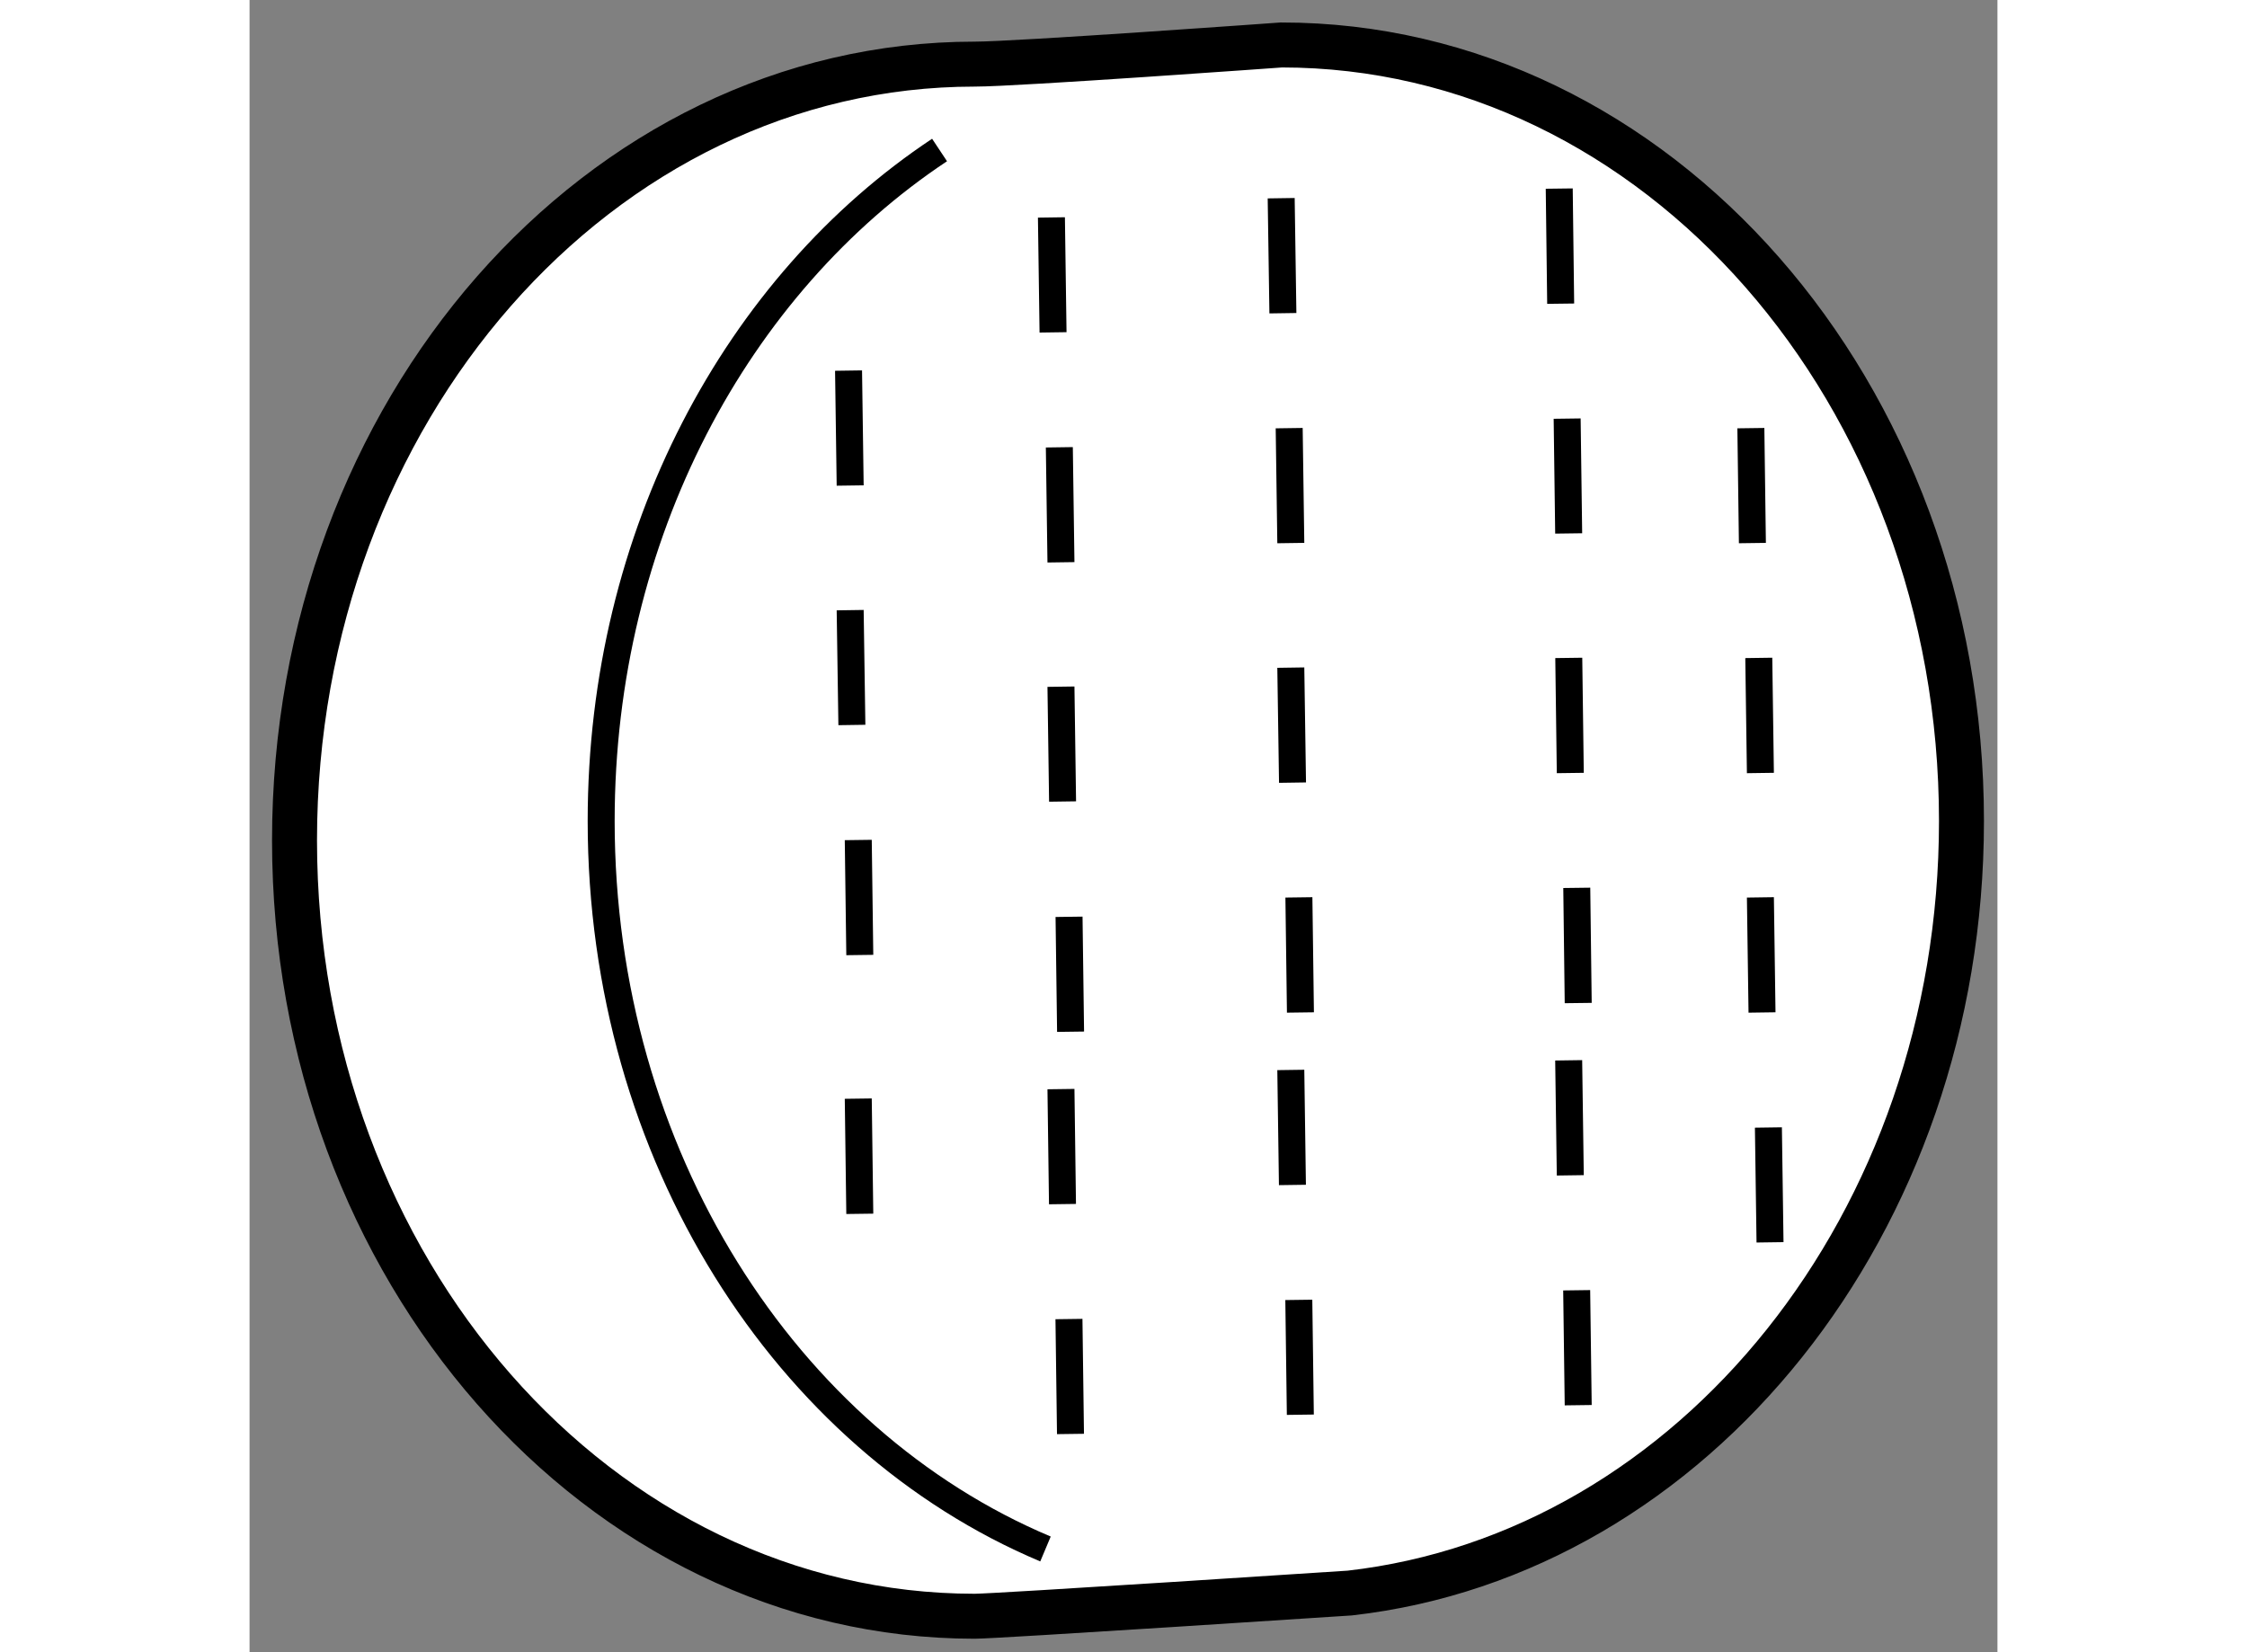
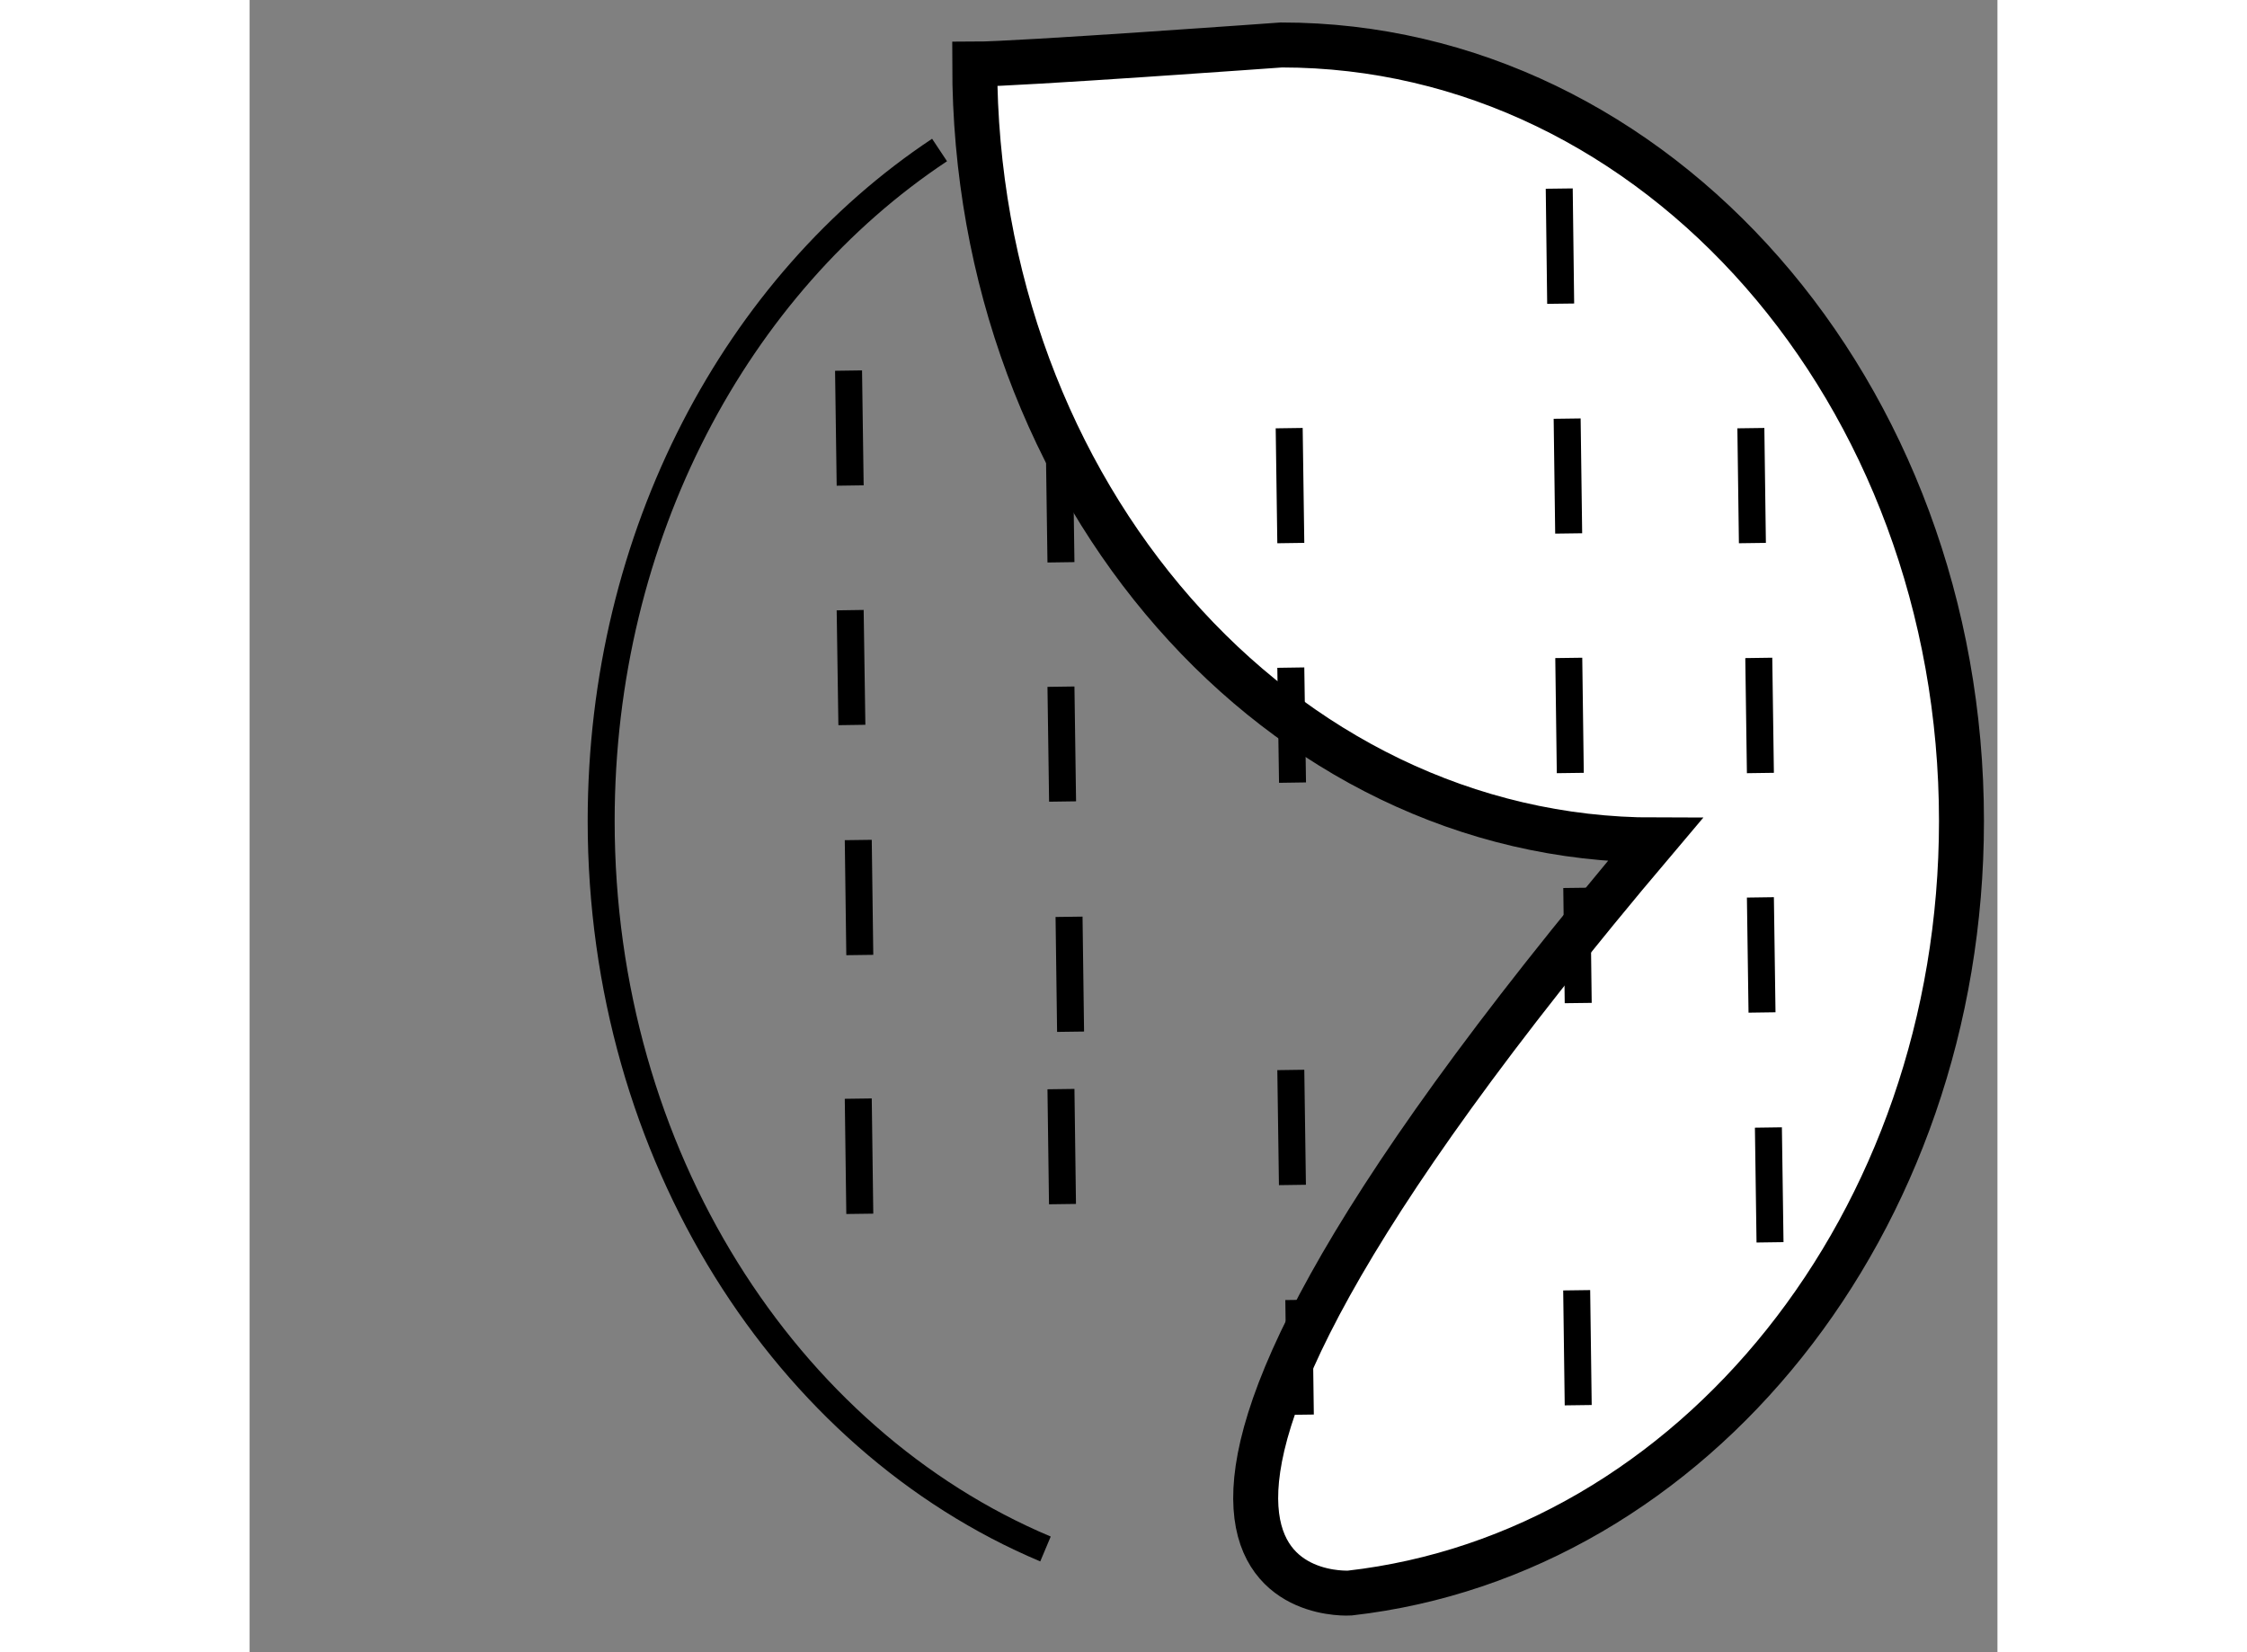
<svg xmlns="http://www.w3.org/2000/svg" version="1.1" x="0px" y="0px" width="244.8px" height="180px" viewBox="64.655 95.512 19.437 18.373" enable-background="new 0 0 244.8 180" xml:space="preserve">
  <rect x="64.655" y="95.512" width="19.437" height="18.373" fill="#808080" stroke="none" />
  <g>
-     <path fill="#FFFFFF" stroke="#000000" stroke-width="0.5" d="M76.89,113.227c3.821-0.434,6.802-4.112,6.802-8.585     c0-4.766-3.387-8.63-7.563-8.63c0,0-2.946,0.213-3.41,0.213c-4.177,0-7.564,3.864-7.564,8.632c0,4.766,3.387,8.628,7.564,8.628     C72.977,113.484,76.89,113.227,76.89,113.227z" />
+     <path fill="#FFFFFF" stroke="#000000" stroke-width="0.5" d="M76.89,113.227c3.821-0.434,6.802-4.112,6.802-8.585     c0-4.766-3.387-8.63-7.563-8.63c0,0-2.946,0.213-3.41,0.213c0,4.766,3.387,8.628,7.564,8.628     C72.977,113.484,76.89,113.227,76.89,113.227z" />
    <path fill="none" stroke="#000000" stroke-width="0.3" d="M73.506,112.737c-2.884-1.214-4.941-4.379-4.941-8.096     c0-3.186,1.511-5.966,3.763-7.461" />
    <line fill="none" stroke="#000000" stroke-width="0.3" x1="79.219" y1="97.609" x2="79.235" y2="98.889" />
    <line fill="none" stroke="#000000" stroke-width="0.3" x1="79.307" y1="100.167" x2="79.324" y2="101.444" />
    <line fill="none" stroke="#000000" stroke-width="0.3" x1="79.325" y1="102.828" x2="79.342" y2="104.108" />
    <line fill="none" stroke="#000000" stroke-width="0.3" x1="79.414" y1="105.385" x2="79.43" y2="106.666" />
-     <line fill="none" stroke="#000000" stroke-width="0.3" x1="79.324" y1="107.303" x2="79.342" y2="108.582" />
    <line fill="none" stroke="#000000" stroke-width="0.3" x1="79.413" y1="109.86" x2="79.43" y2="111.138" />
-     <line fill="none" stroke="#000000" stroke-width="0.3" x1="76.127" y1="97.716" x2="76.146" y2="98.995" />
    <line fill="none" stroke="#000000" stroke-width="0.3" x1="76.216" y1="100.273" x2="76.234" y2="101.551" />
    <line fill="none" stroke="#000000" stroke-width="0.3" x1="76.234" y1="102.936" x2="76.253" y2="104.215" />
-     <line fill="none" stroke="#000000" stroke-width="0.3" x1="76.324" y1="105.491" x2="76.341" y2="106.771" />
    <line fill="none" stroke="#000000" stroke-width="0.3" x1="76.234" y1="107.41" x2="76.252" y2="108.689" />
    <line fill="none" stroke="#000000" stroke-width="0.3" x1="76.323" y1="109.967" x2="76.34" y2="111.244" />
-     <line fill="none" stroke="#000000" stroke-width="0.3" x1="73.572" y1="97.93" x2="73.59" y2="99.208" />
    <line fill="none" stroke="#000000" stroke-width="0.3" x1="73.66" y1="100.486" x2="73.678" y2="101.765" />
    <line fill="none" stroke="#000000" stroke-width="0.3" x1="73.678" y1="103.148" x2="73.696" y2="104.425" />
    <line fill="none" stroke="#000000" stroke-width="0.3" x1="73.768" y1="105.707" x2="73.785" y2="106.985" />
    <line fill="none" stroke="#000000" stroke-width="0.3" x1="81.35" y1="100.273" x2="81.367" y2="101.551" />
    <line fill="none" stroke="#000000" stroke-width="0.3" x1="81.438" y1="102.828" x2="81.456" y2="104.108" />
    <line fill="none" stroke="#000000" stroke-width="0.3" x1="81.456" y1="105.491" x2="81.474" y2="106.771" />
    <line fill="none" stroke="#000000" stroke-width="0.3" x1="81.545" y1="108.05" x2="81.563" y2="109.327" />
    <line fill="none" stroke="#000000" stroke-width="0.3" x1="73.678" y1="107.623" x2="73.695" y2="108.902" />
    <line fill="none" stroke="#000000" stroke-width="0.3" x1="71.316" y1="99.633" x2="71.334" y2="100.911" />
    <line fill="none" stroke="#000000" stroke-width="0.3" x1="71.334" y1="102.297" x2="71.353" y2="103.574" />
    <line fill="none" stroke="#000000" stroke-width="0.3" x1="71.424" y1="104.853" x2="71.441" y2="106.132" />
    <line fill="none" stroke="#000000" stroke-width="0.3" x1="71.424" y1="107.729" x2="71.441" y2="109.01" />
-     <line fill="none" stroke="#000000" stroke-width="0.3" x1="73.767" y1="110.18" x2="73.784" y2="111.458" />
  </g>
</svg>